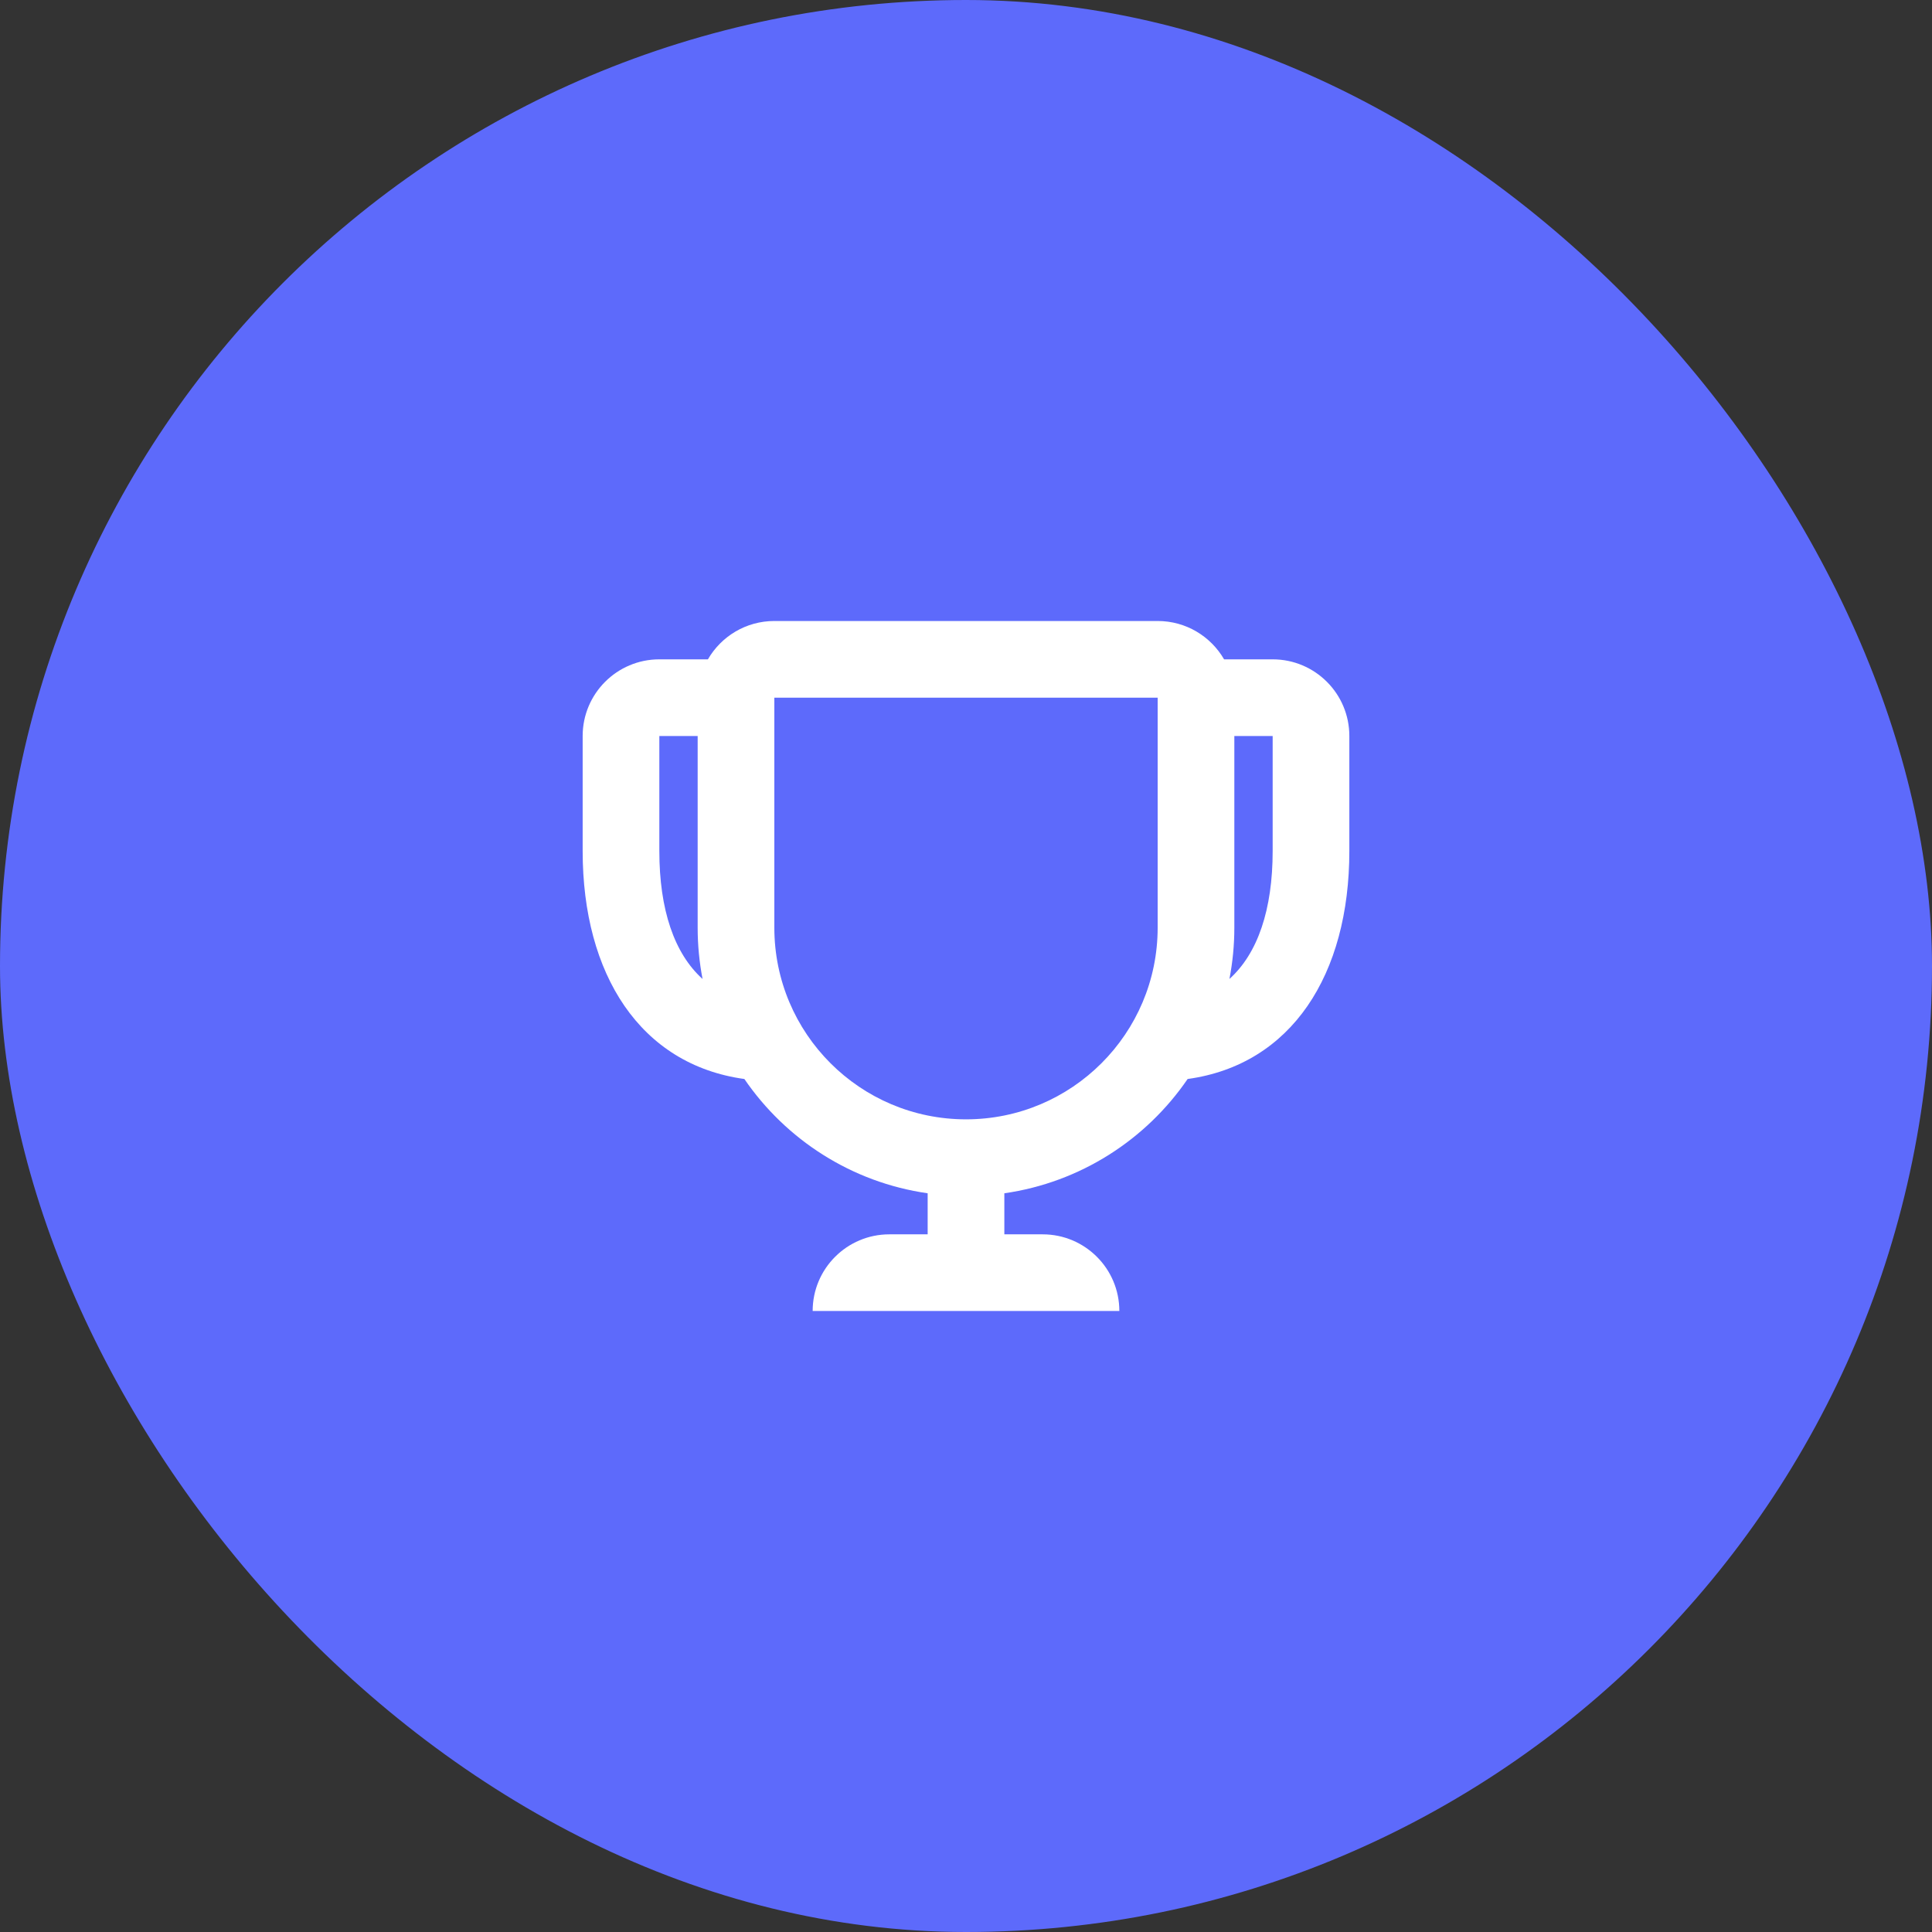
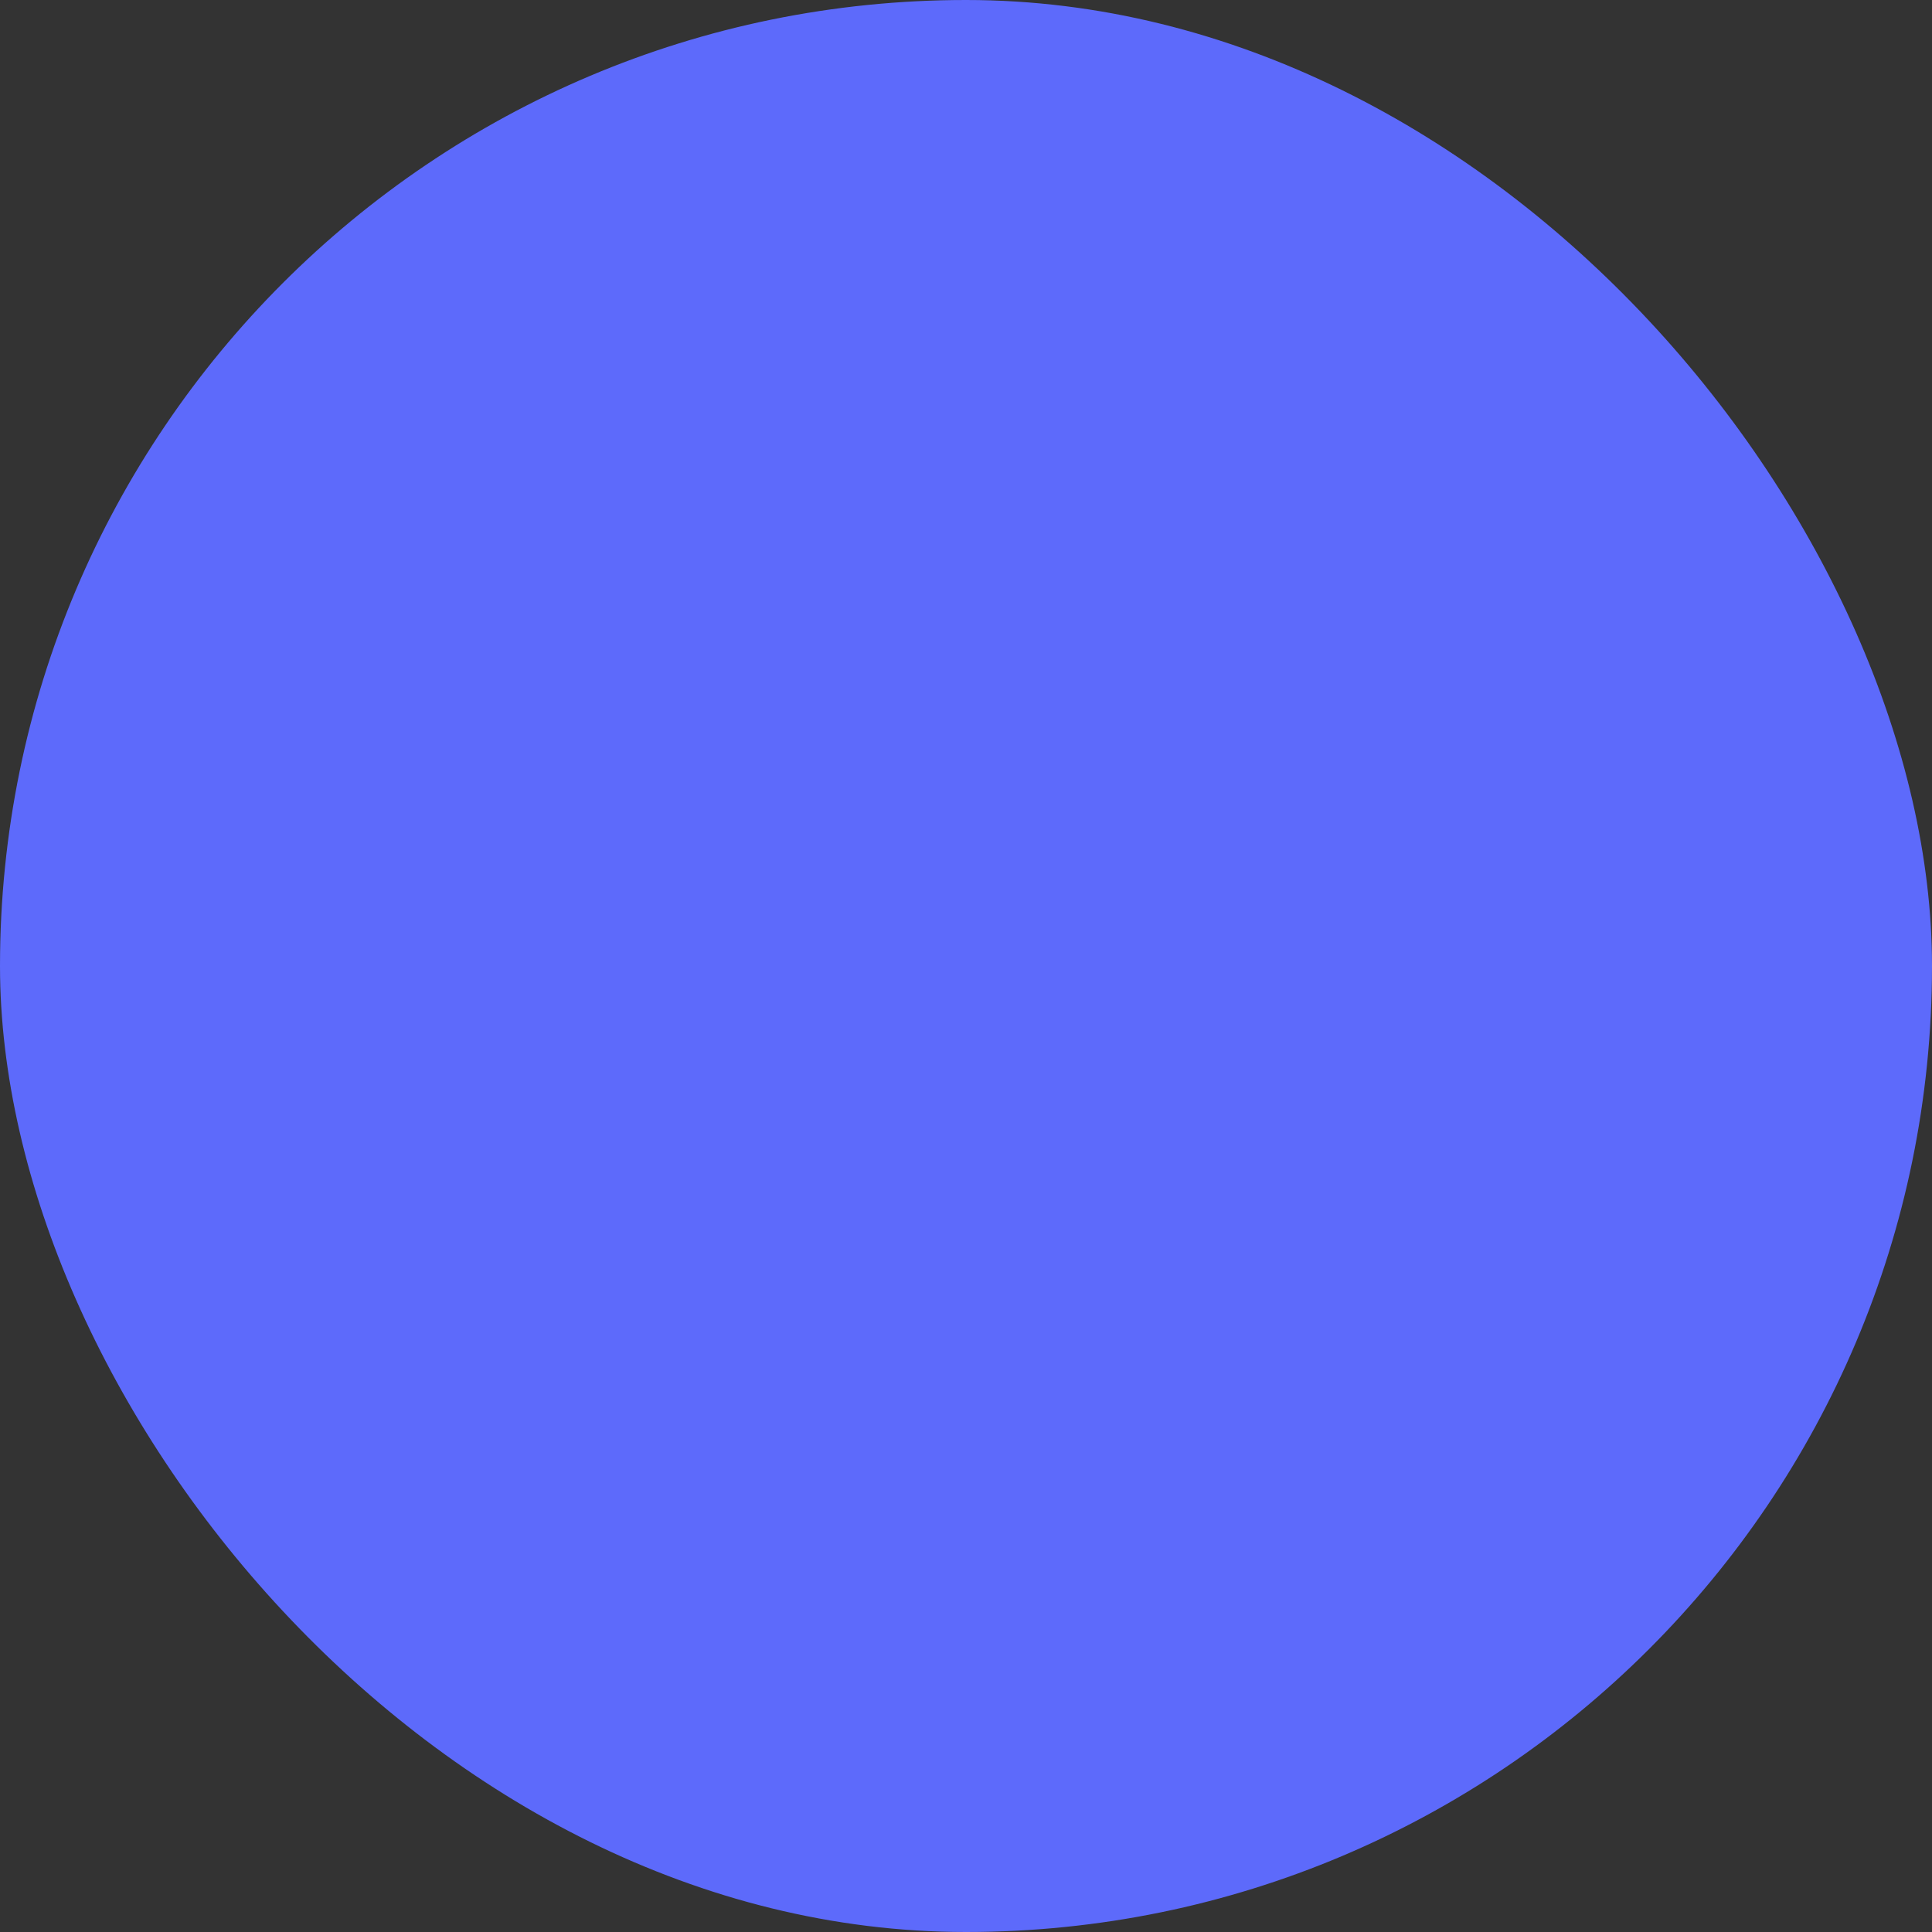
<svg xmlns="http://www.w3.org/2000/svg" width="84" height="84" viewBox="0 0 84 84" fill="none">
  <rect x="0" y="0" width="84" height="84" fill="#333333" stroke="none" />
  <rect width="84" height="84" rx="42" fill="#5D6AFB" />
-   <path fill-rule="evenodd" clip-rule="evenodd" d="M43.667 53.667V51.882C46.972 51.409 49.831 49.55 51.636 46.913C56.159 46.29 58.667 42.371 58.667 37V32C58.667 30.159 57.174 28.667 55.333 28.667H53.221C52.644 27.67 51.567 27 50.333 27H33.667C32.433 27 31.355 27.67 30.779 28.667H28.667C26.826 28.667 25.333 30.159 25.333 32V37C25.333 42.371 27.841 46.29 32.364 46.913C34.169 49.55 37.027 51.409 40.333 51.882V53.667H38.667C36.826 53.667 35.333 55.159 35.333 57H48.667C48.667 55.159 47.174 53.667 45.333 53.667H43.667ZM28.667 32H30.333V40.333C30.333 41.096 30.407 41.842 30.546 42.564C29.317 41.458 28.667 39.552 28.667 37V32ZM53.667 32V40.333C53.667 41.096 53.593 41.842 53.453 42.564C54.683 41.458 55.333 39.552 55.333 37V32H53.667ZM33.667 40.333V30.333H50.333V40.333C50.333 44.936 46.602 48.667 42 48.667C37.398 48.667 33.667 44.936 33.667 40.333Z" fill="white" />
</svg>